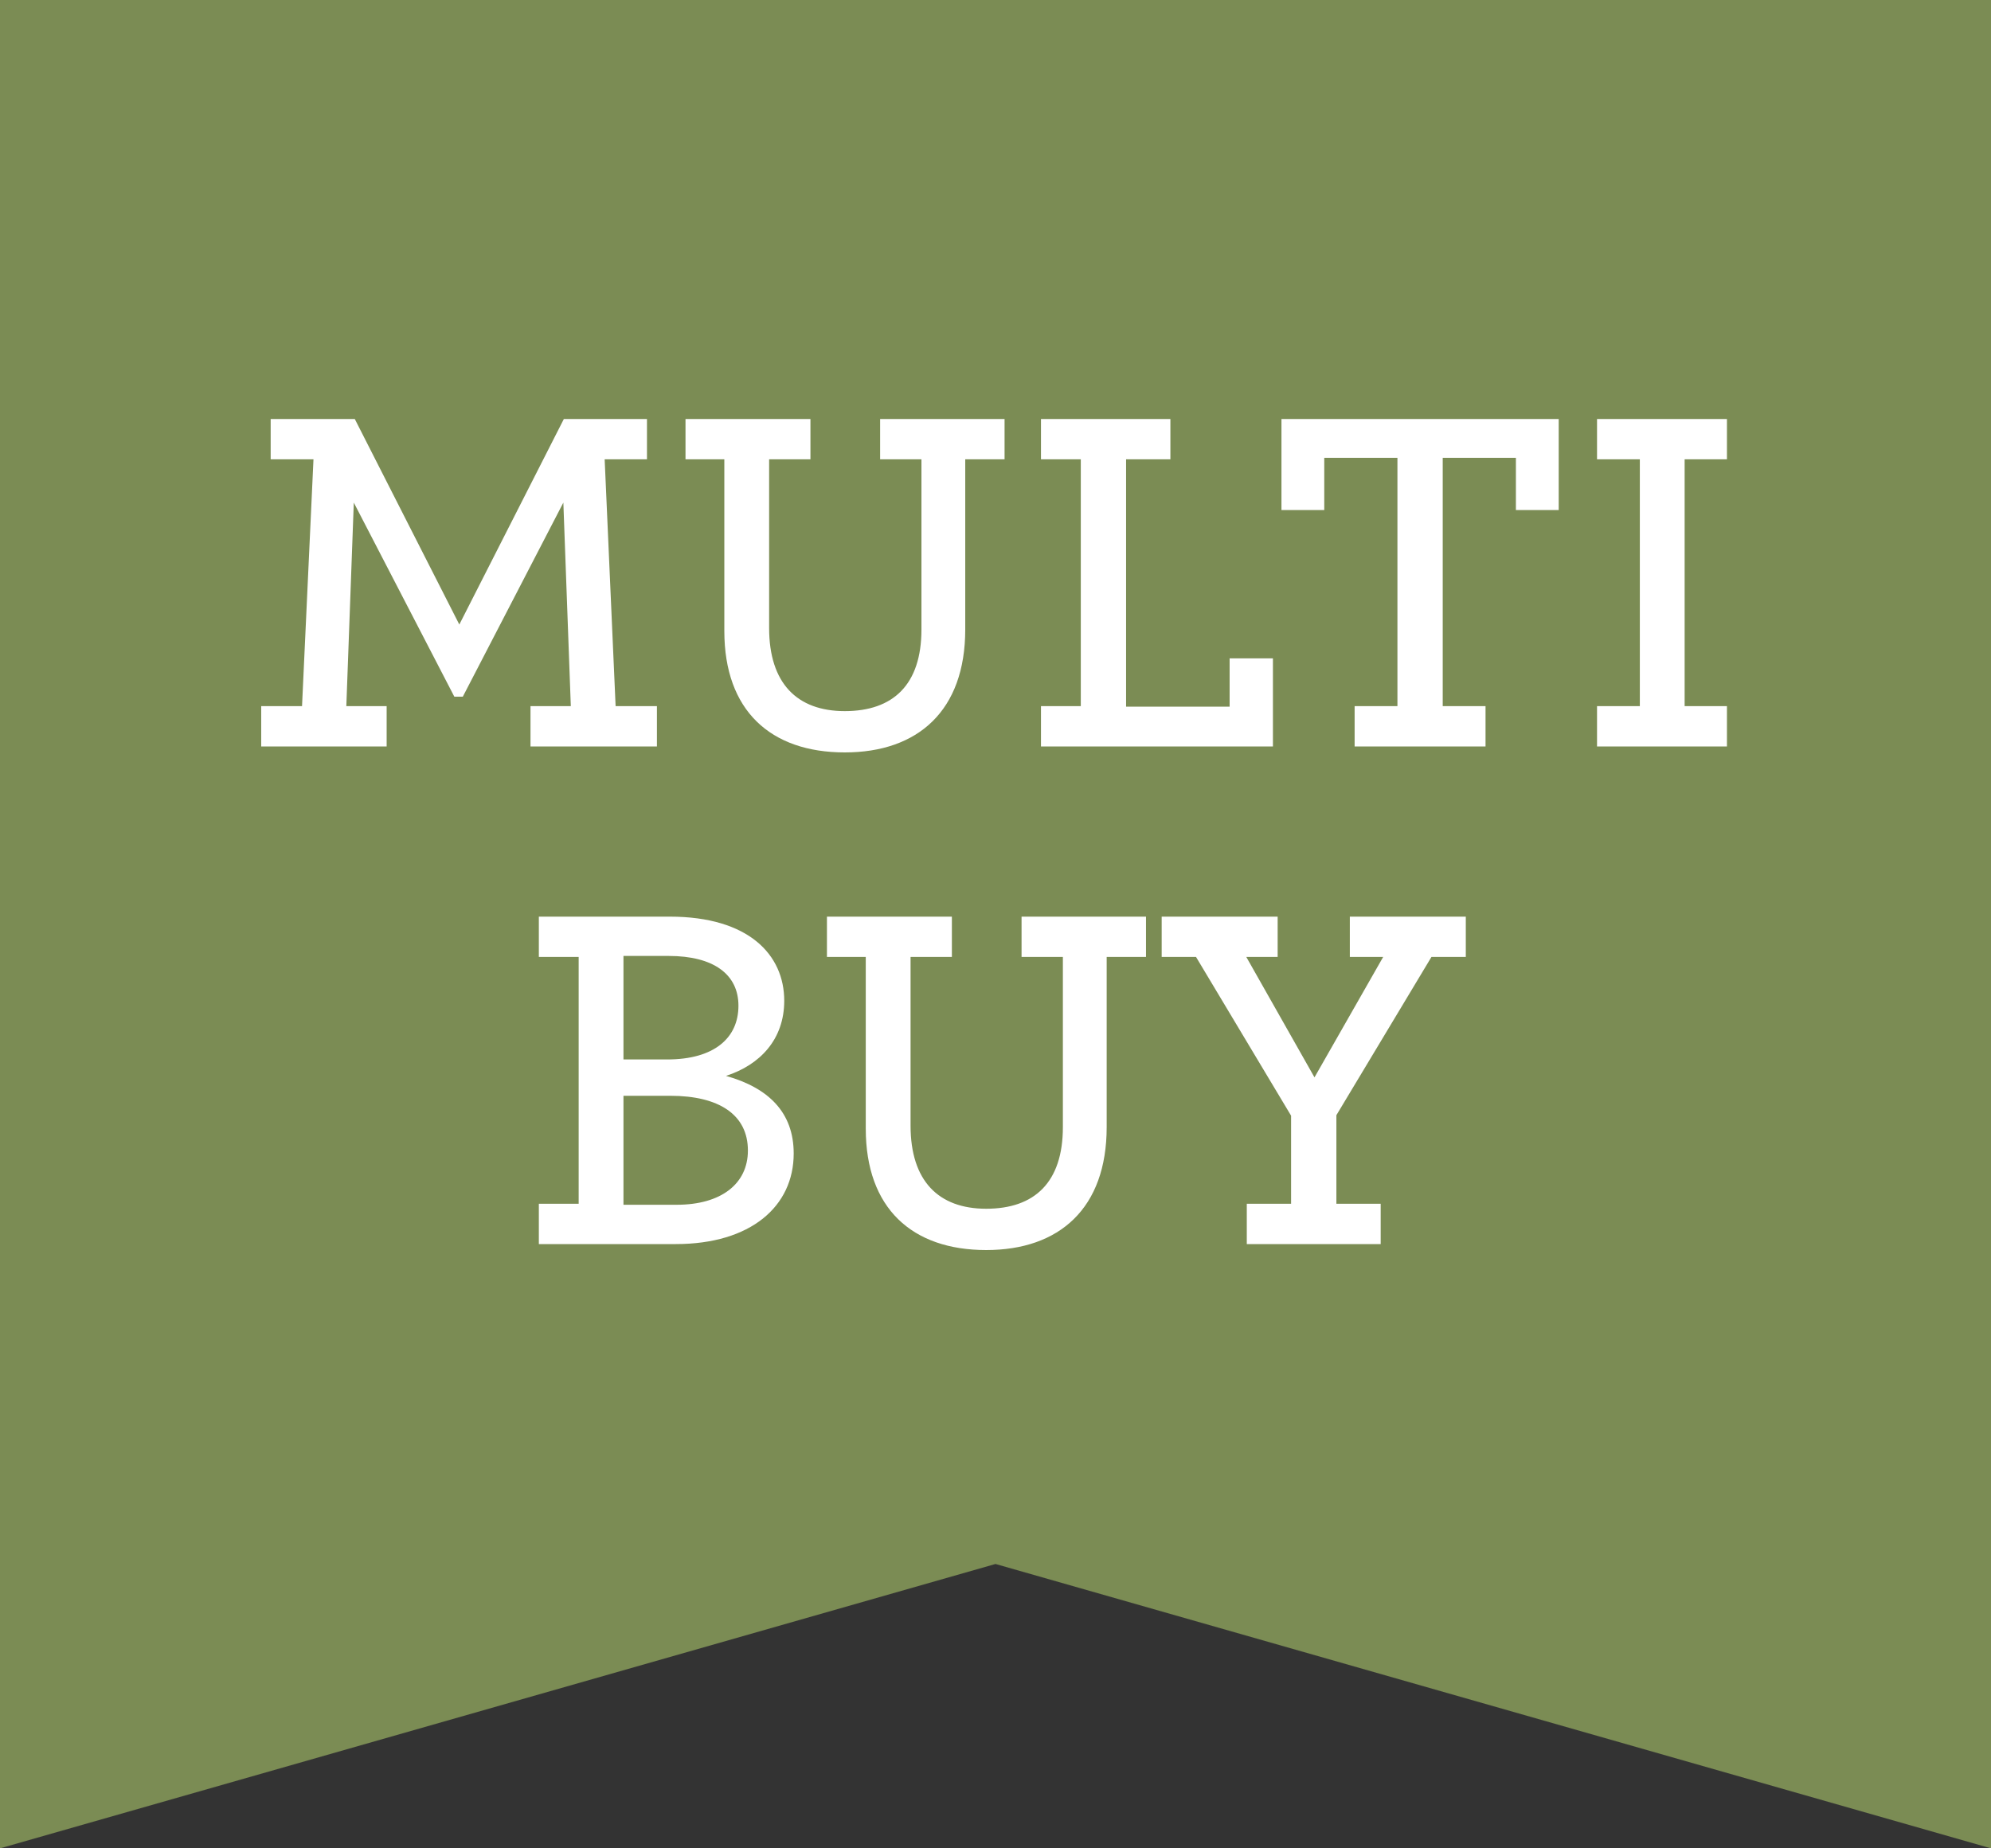
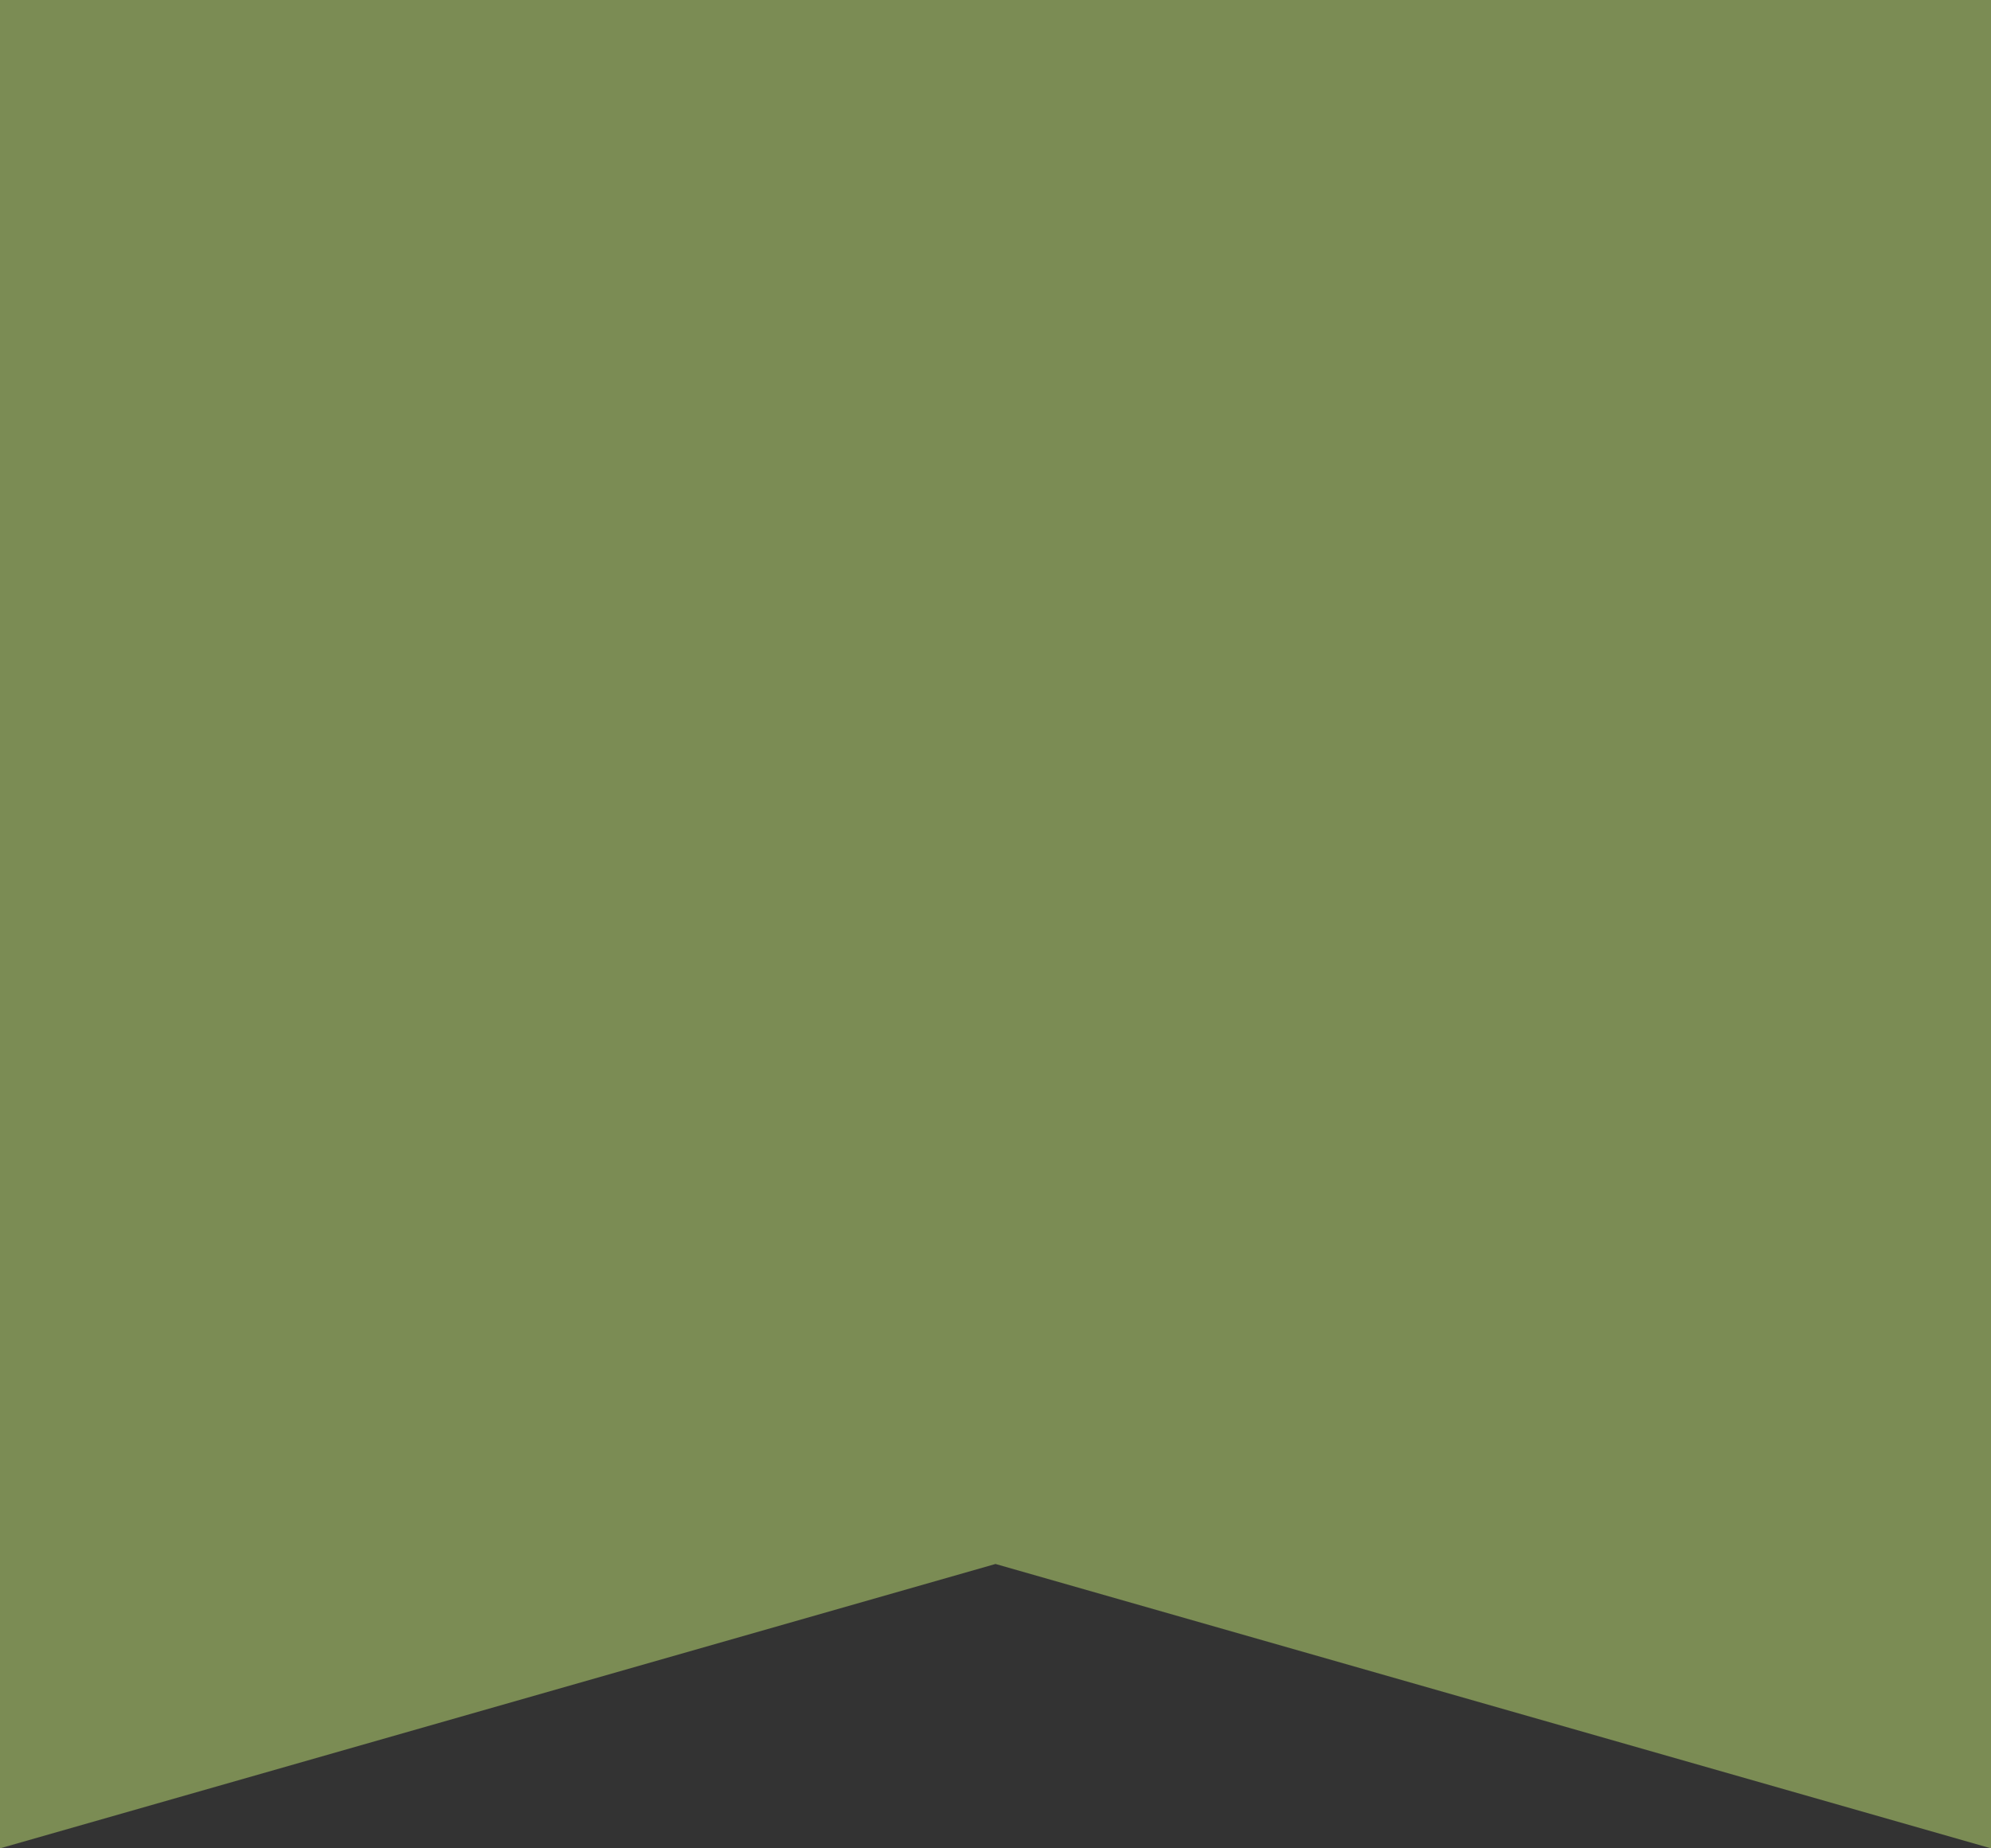
<svg xmlns="http://www.w3.org/2000/svg" width="56" height="52" viewBox="0 0 56 52" fill="none">
  <rect x="0" y="0" width="56" height="52" fill="#333333" stroke="none" />
  <path d="M0 0H56V52L28 44L0 52V0Z" fill="#7B8C54" />
-   <path d="M7.347 21H10.875V19.866H9.741L9.951 14.14L12.779 19.6H13.017L15.845 14.14L16.055 19.866H14.921V21H18.477V19.866H17.315L17.007 12.922H18.197V11.788H15.859L12.919 17.57L9.979 11.788H7.613V12.922H8.817L8.495 19.866H7.347V21ZM23.761 21.168C25.819 21.168 27.149 19.992 27.149 17.71V12.922H28.255V11.788H24.755V12.922H25.917V17.71C25.917 19.264 25.119 20.006 23.761 20.006C22.417 20.006 21.633 19.222 21.633 17.668V12.922H22.795V11.788H19.281V12.922H20.373V17.752C20.373 19.992 21.675 21.168 23.761 21.168ZM29.279 21H35.803V18.522H34.585V19.88H31.673V12.922H32.919V11.788H29.279V12.922H30.399V19.866H29.279V21ZM38.101 21H41.783V19.866H40.579V12.88H42.637V14.35H43.841V11.788H36.043V14.35H37.247V12.88H39.305V19.866H38.101V21ZM44.919 21H48.573V19.866H47.383V12.922H48.573V11.788H44.919V12.922H46.123V19.866H44.919V21ZM15.156 35H19.006C21.12 35 22.324 33.936 22.324 32.452C22.324 31.29 21.61 30.604 20.42 30.268C21.372 29.96 22.058 29.246 22.058 28.154C22.058 26.866 21.064 25.788 18.838 25.788H15.156V26.922H16.276V33.866H15.156V35ZM17.536 33.894V30.828H18.852C20.224 30.828 21.036 31.36 21.036 32.368C21.036 33.306 20.28 33.894 19.034 33.894H17.536ZM17.536 29.806V26.894H18.81C20.07 26.894 20.77 27.412 20.77 28.294C20.77 29.204 20.084 29.806 18.768 29.806H17.536ZM27.739 35.168C29.797 35.168 31.127 33.992 31.127 31.71V26.922H32.233V25.788H28.733V26.922H29.895V31.71C29.895 33.264 29.097 34.006 27.739 34.006C26.395 34.006 25.611 33.222 25.611 31.668V26.922H26.773V25.788H23.259V26.922H24.351V31.752C24.351 33.992 25.653 35.168 27.739 35.168ZM35.068 35H38.834V33.866H37.588V31.374L40.262 26.922H41.228V25.788H37.966V26.922H38.904L36.972 30.31L35.054 26.922H35.936V25.788H32.674V26.922H33.64L36.314 31.388V33.866H35.068V35Z" fill="white" />
</svg>